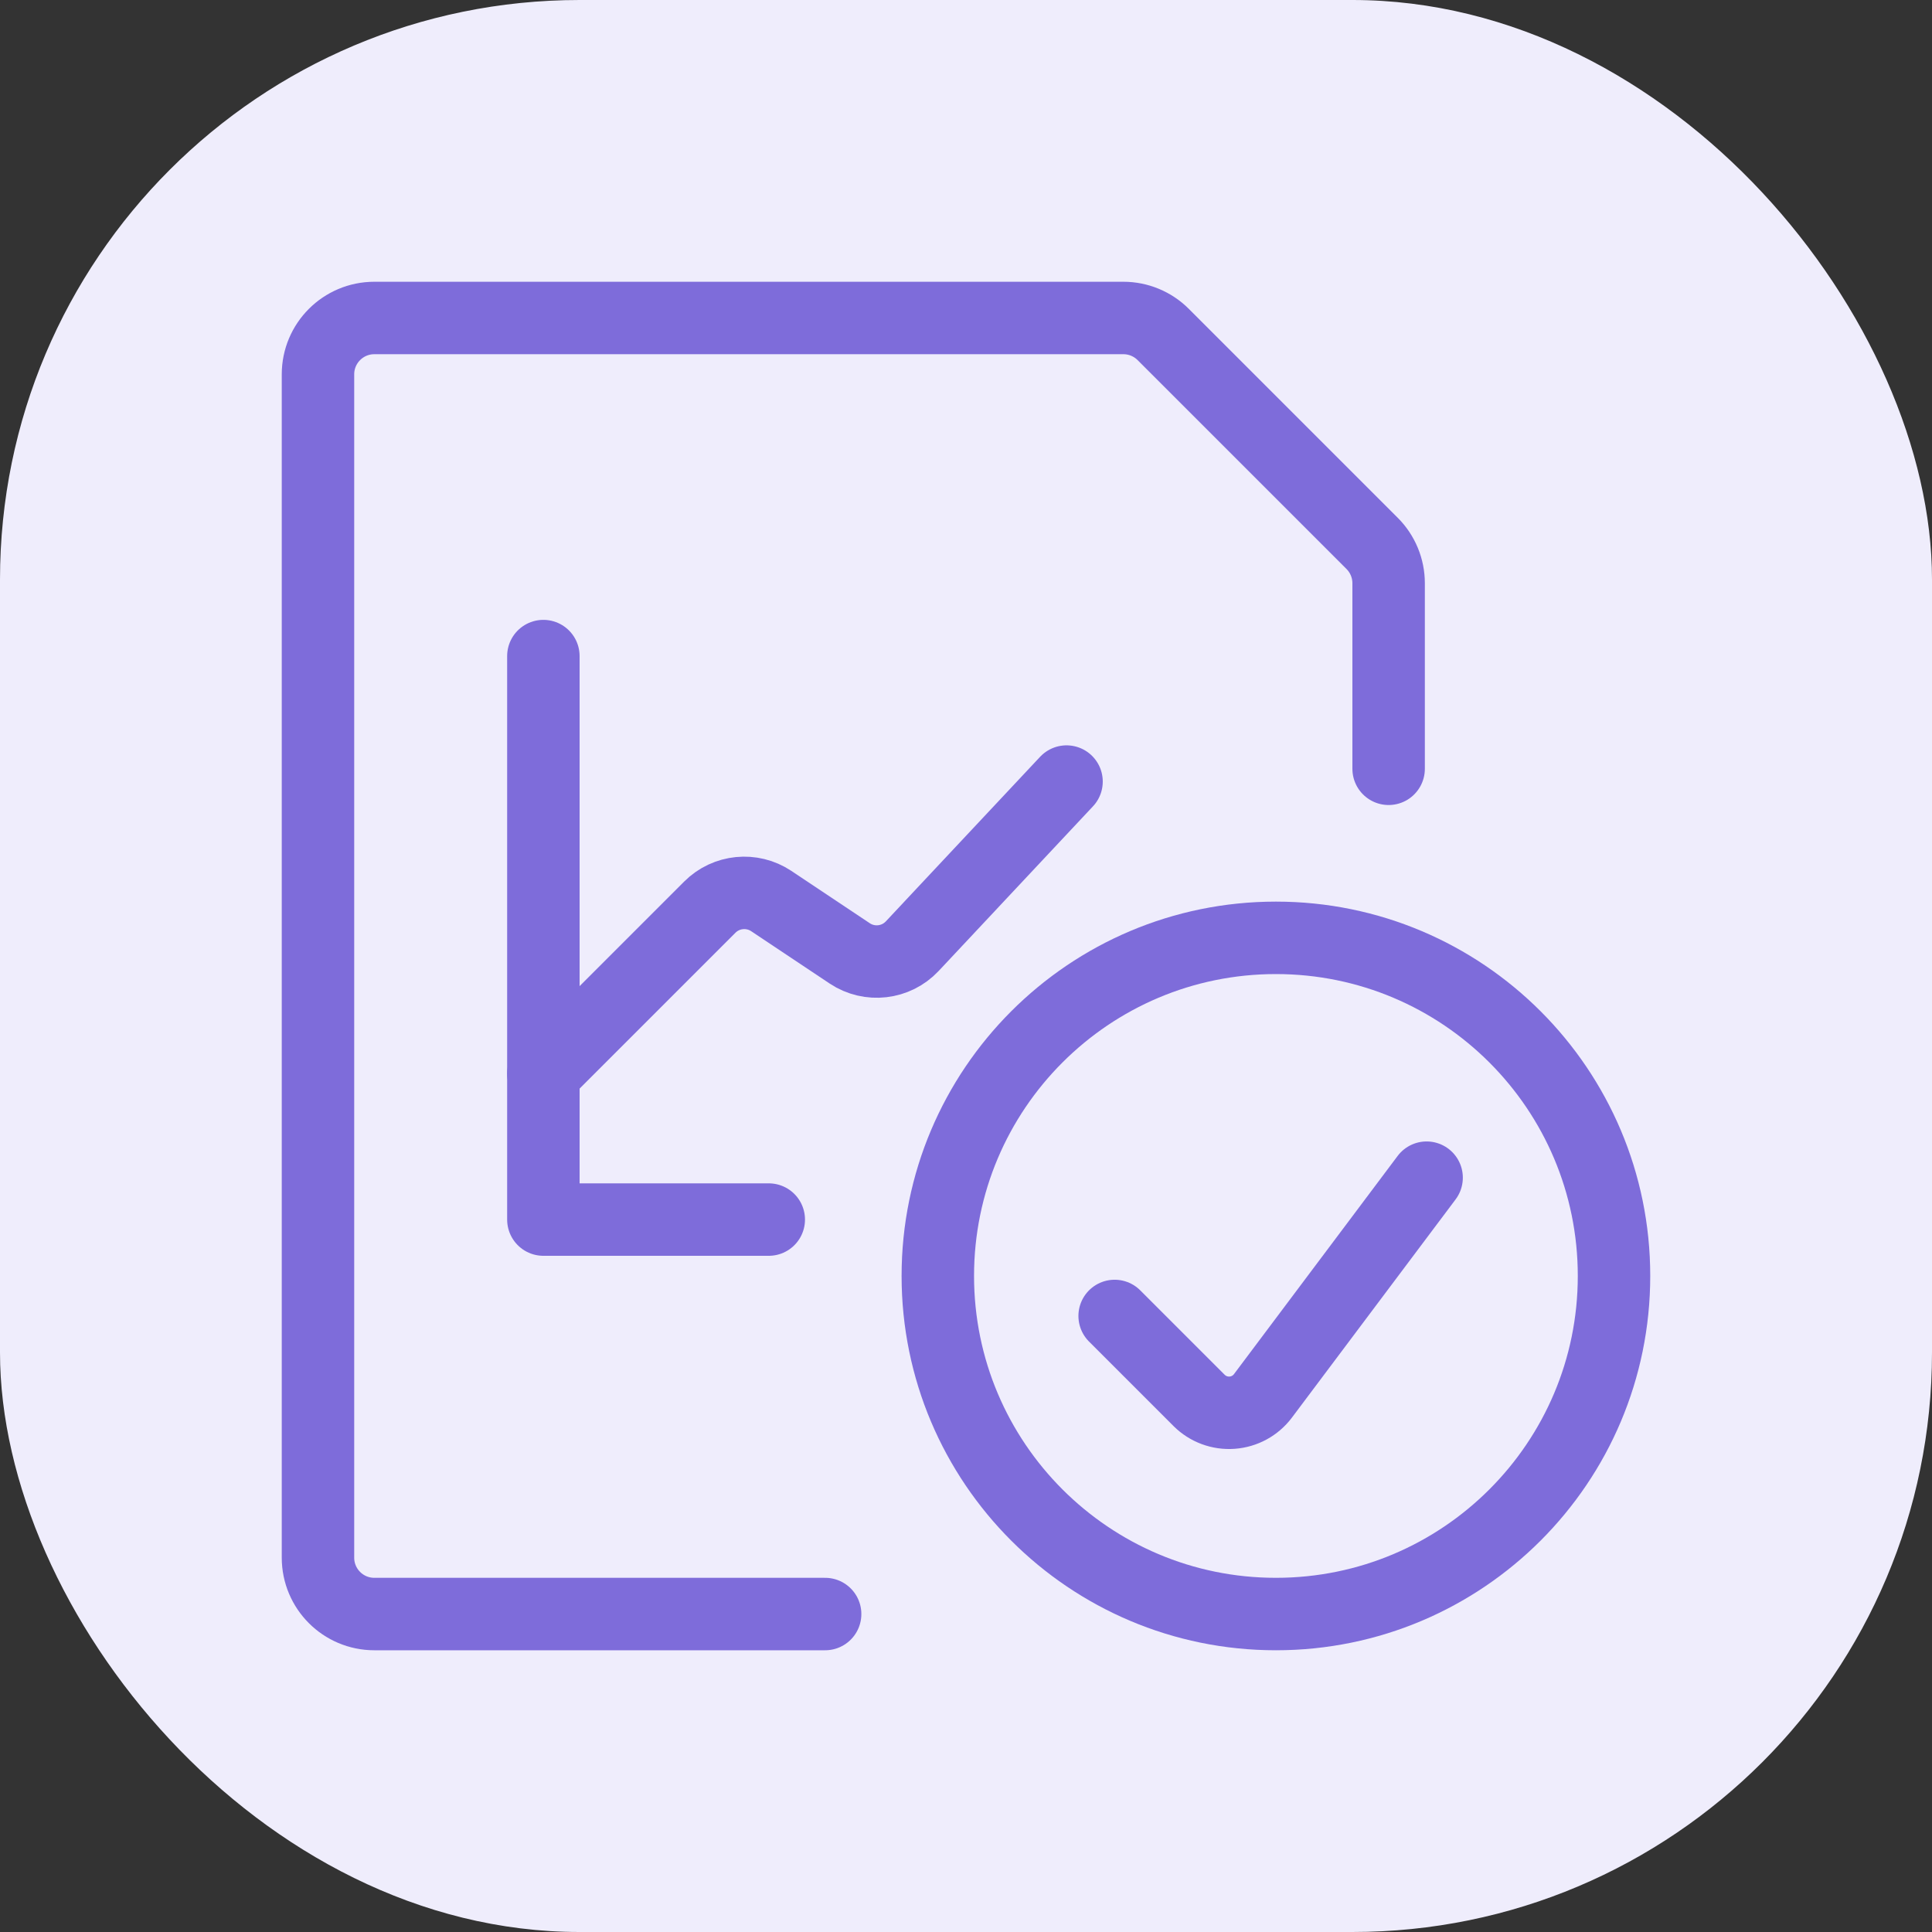
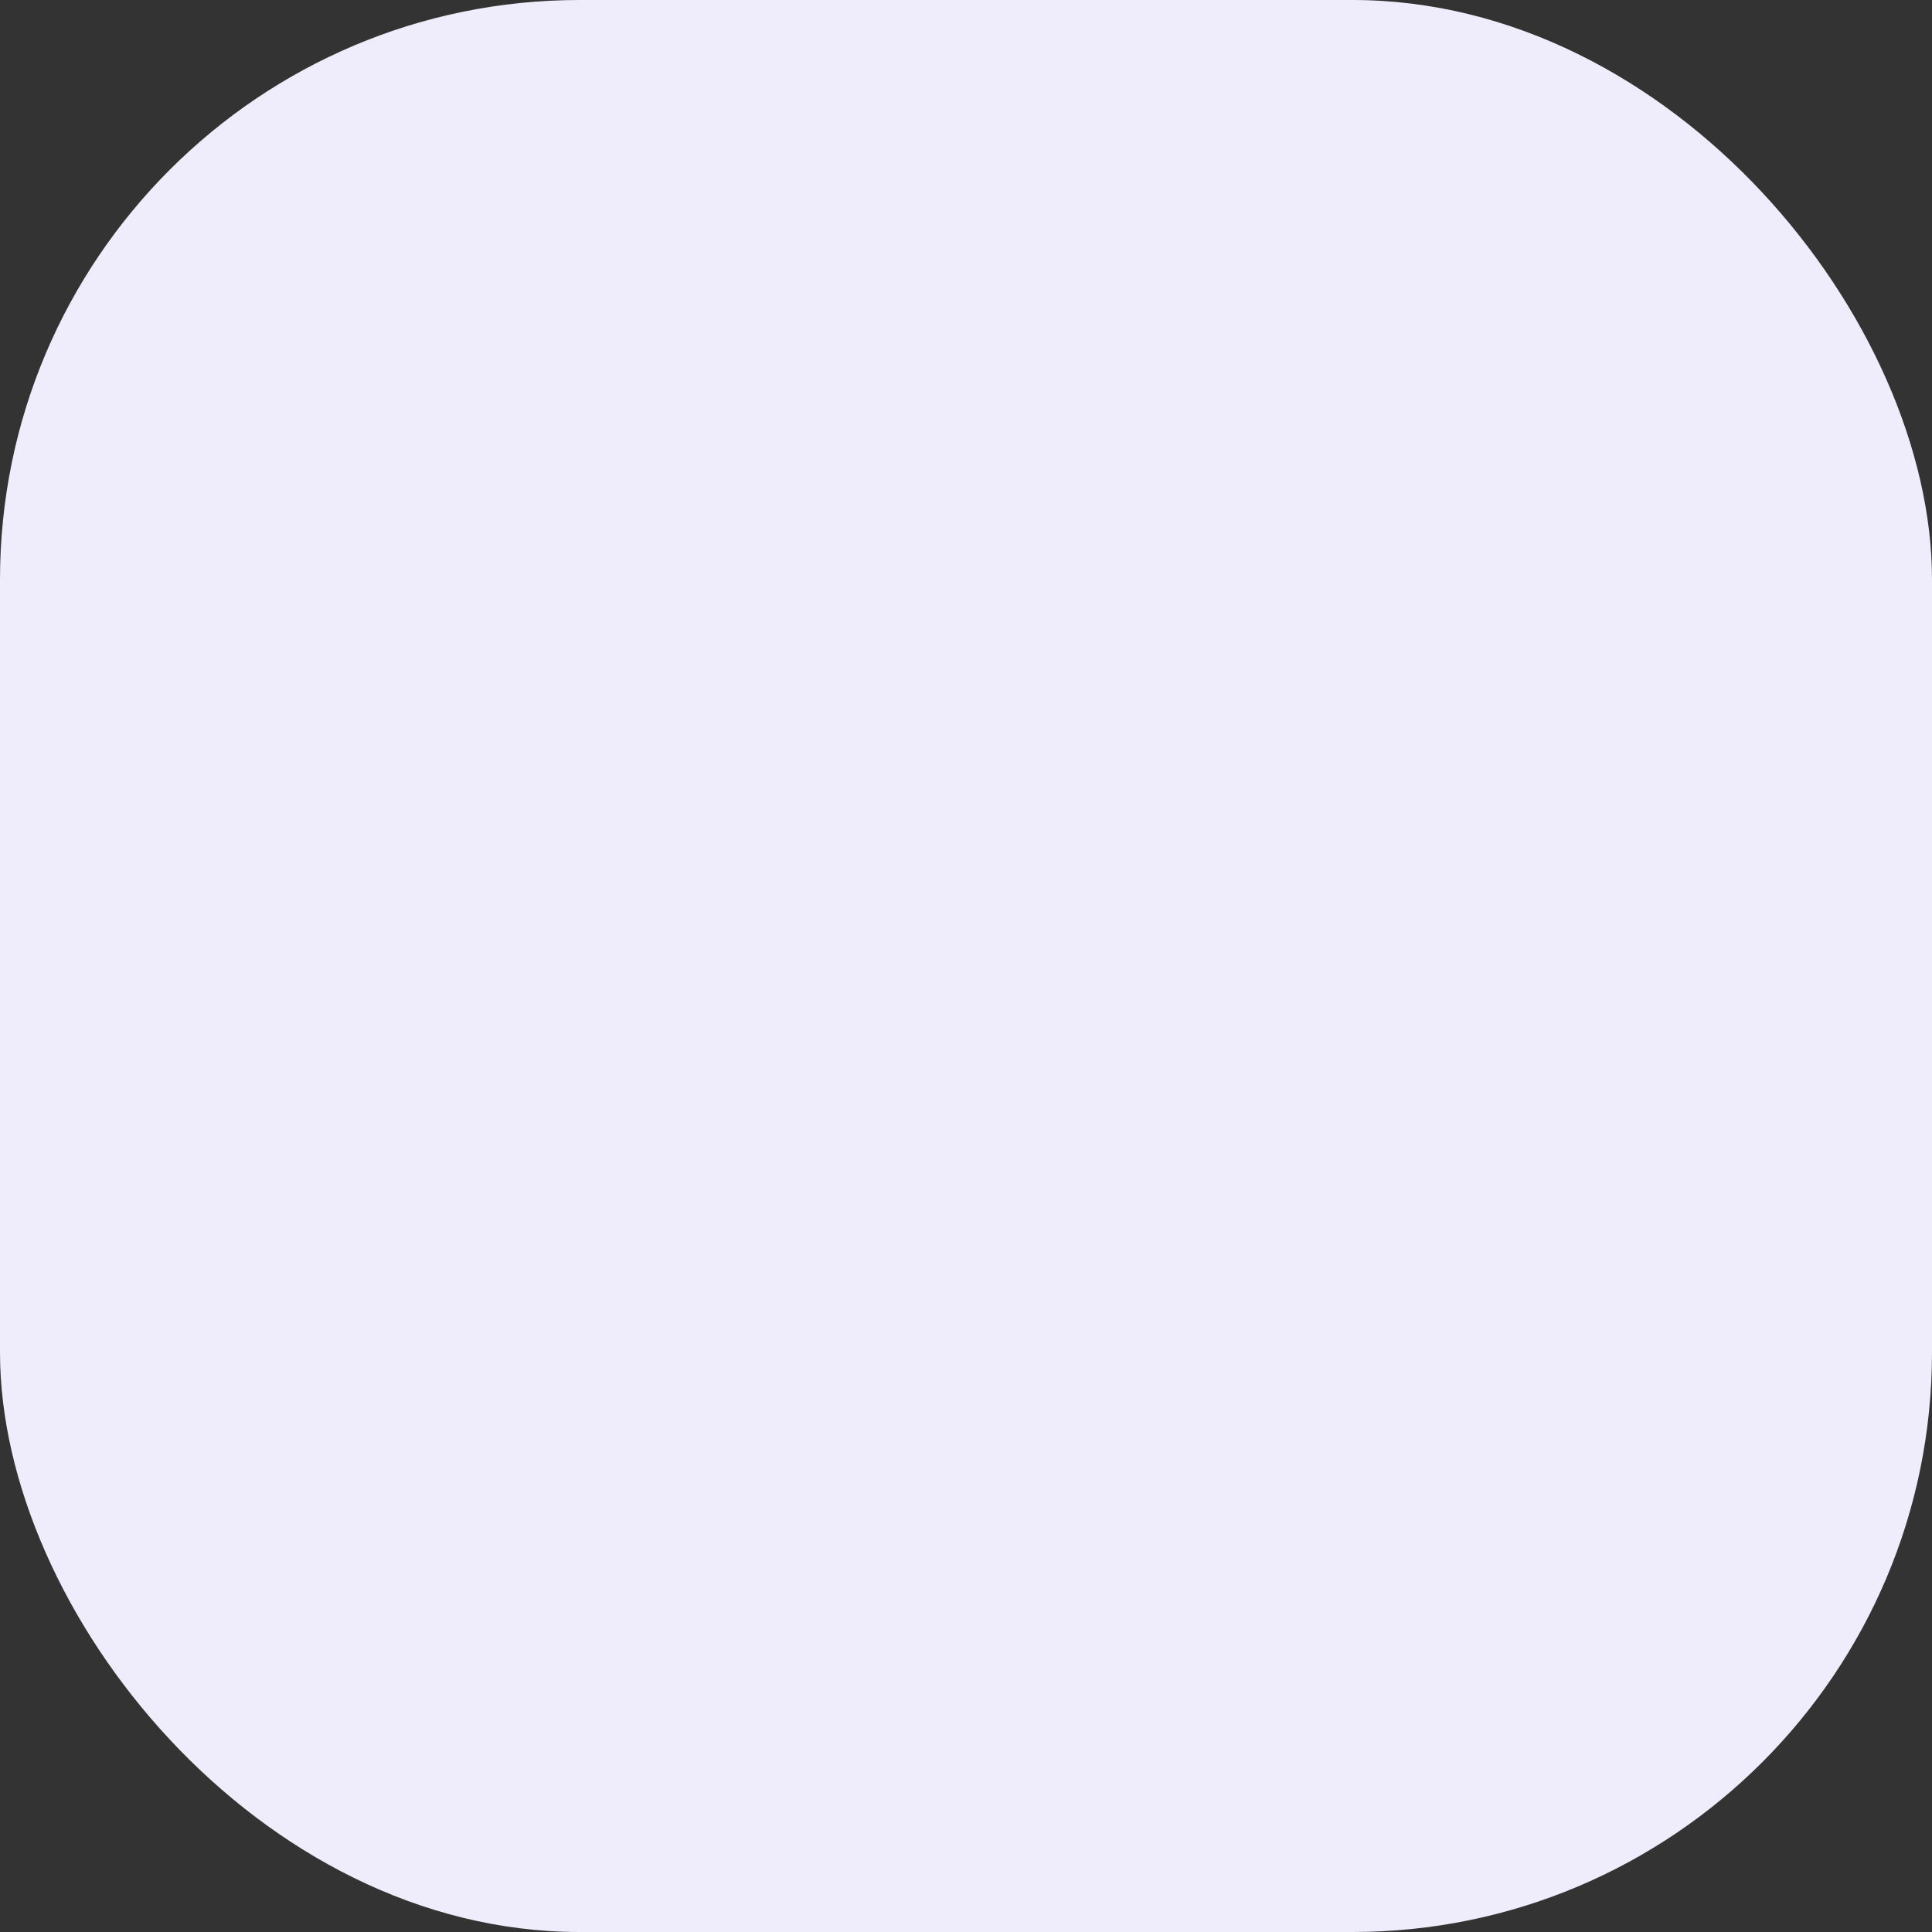
<svg xmlns="http://www.w3.org/2000/svg" width="80" height="80" viewBox="0 0 80 80" fill="none">
  <rect x="0" y="0" width="80" height="80" fill="#333333" stroke="none" />
  <rect width="80" height="80" rx="24" fill="#EFEDFC" />
-   <path d="M34.167 66.834H15.5C14.211 66.834 13.167 65.789 13.167 64.5V15.5C13.167 14.212 14.211 13.167 15.5 13.167H46.517C47.136 13.167 47.729 13.413 48.167 13.851L56.816 22.5C57.254 22.938 57.5 23.531 57.5 24.15V31.834" stroke="#7E6CDA" stroke-width="3" stroke-linecap="round" stroke-linejoin="round" />
-   <path d="M22.5 44.455L29.393 37.562C30.073 36.883 31.136 36.778 31.936 37.31L35.186 39.478C36.006 40.023 37.1 39.897 37.774 39.179L44.163 32.363" stroke="#7E6CDA" stroke-width="3" stroke-linecap="round" stroke-linejoin="round" />
-   <path d="M22.5 27.167V50.5H31.833" stroke="#7E6CDA" stroke-width="3" stroke-linecap="round" stroke-linejoin="round" />
-   <path fill-rule="evenodd" clip-rule="evenodd" d="M52.833 66.834C60.565 66.834 66.833 60.566 66.833 52.834C66.833 45.102 60.565 38.834 52.833 38.834C45.101 38.834 38.833 45.102 38.833 52.834C38.833 60.566 45.101 66.834 52.833 66.834Z" stroke="#7E6CDA" stroke-width="3" stroke-linecap="round" stroke-linejoin="round" />
-   <path d="M59.073 48.765L52.294 57.802C51.989 58.207 51.524 58.46 51.018 58.496C50.512 58.533 50.015 58.348 49.655 57.991L46.155 54.491" stroke="#7E6CDA" stroke-width="3" stroke-linecap="round" stroke-linejoin="round" />
</svg>